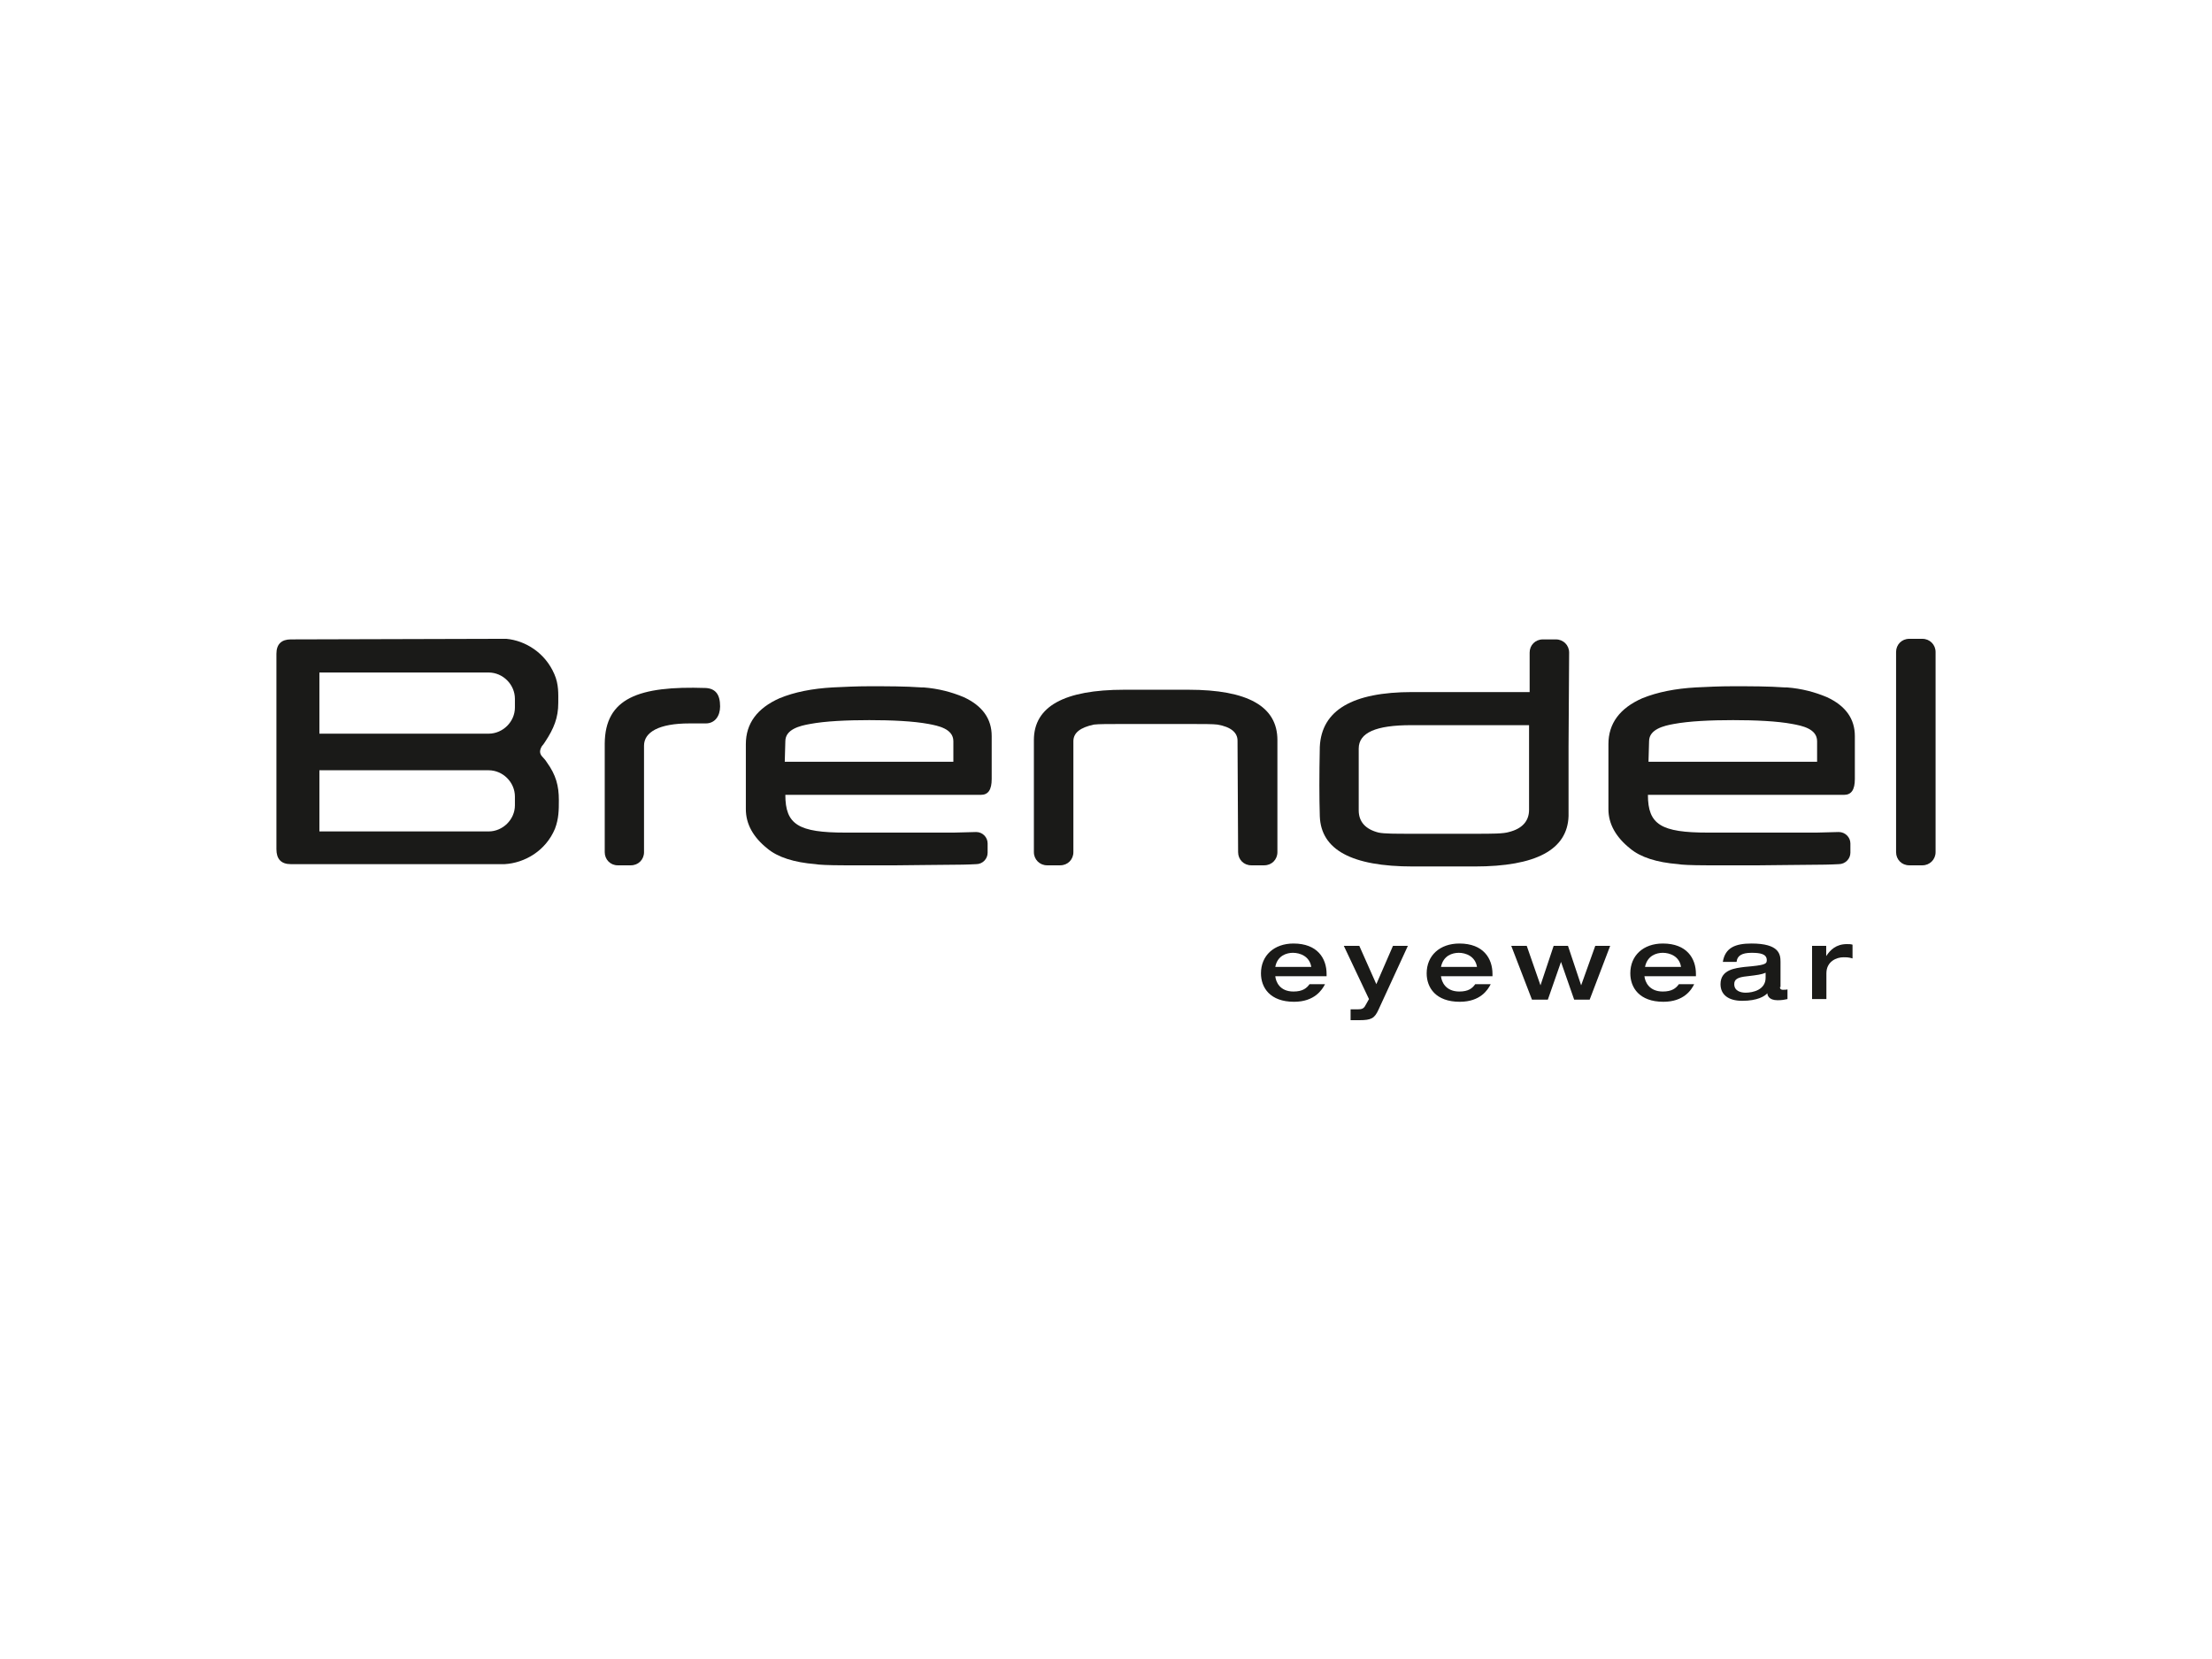
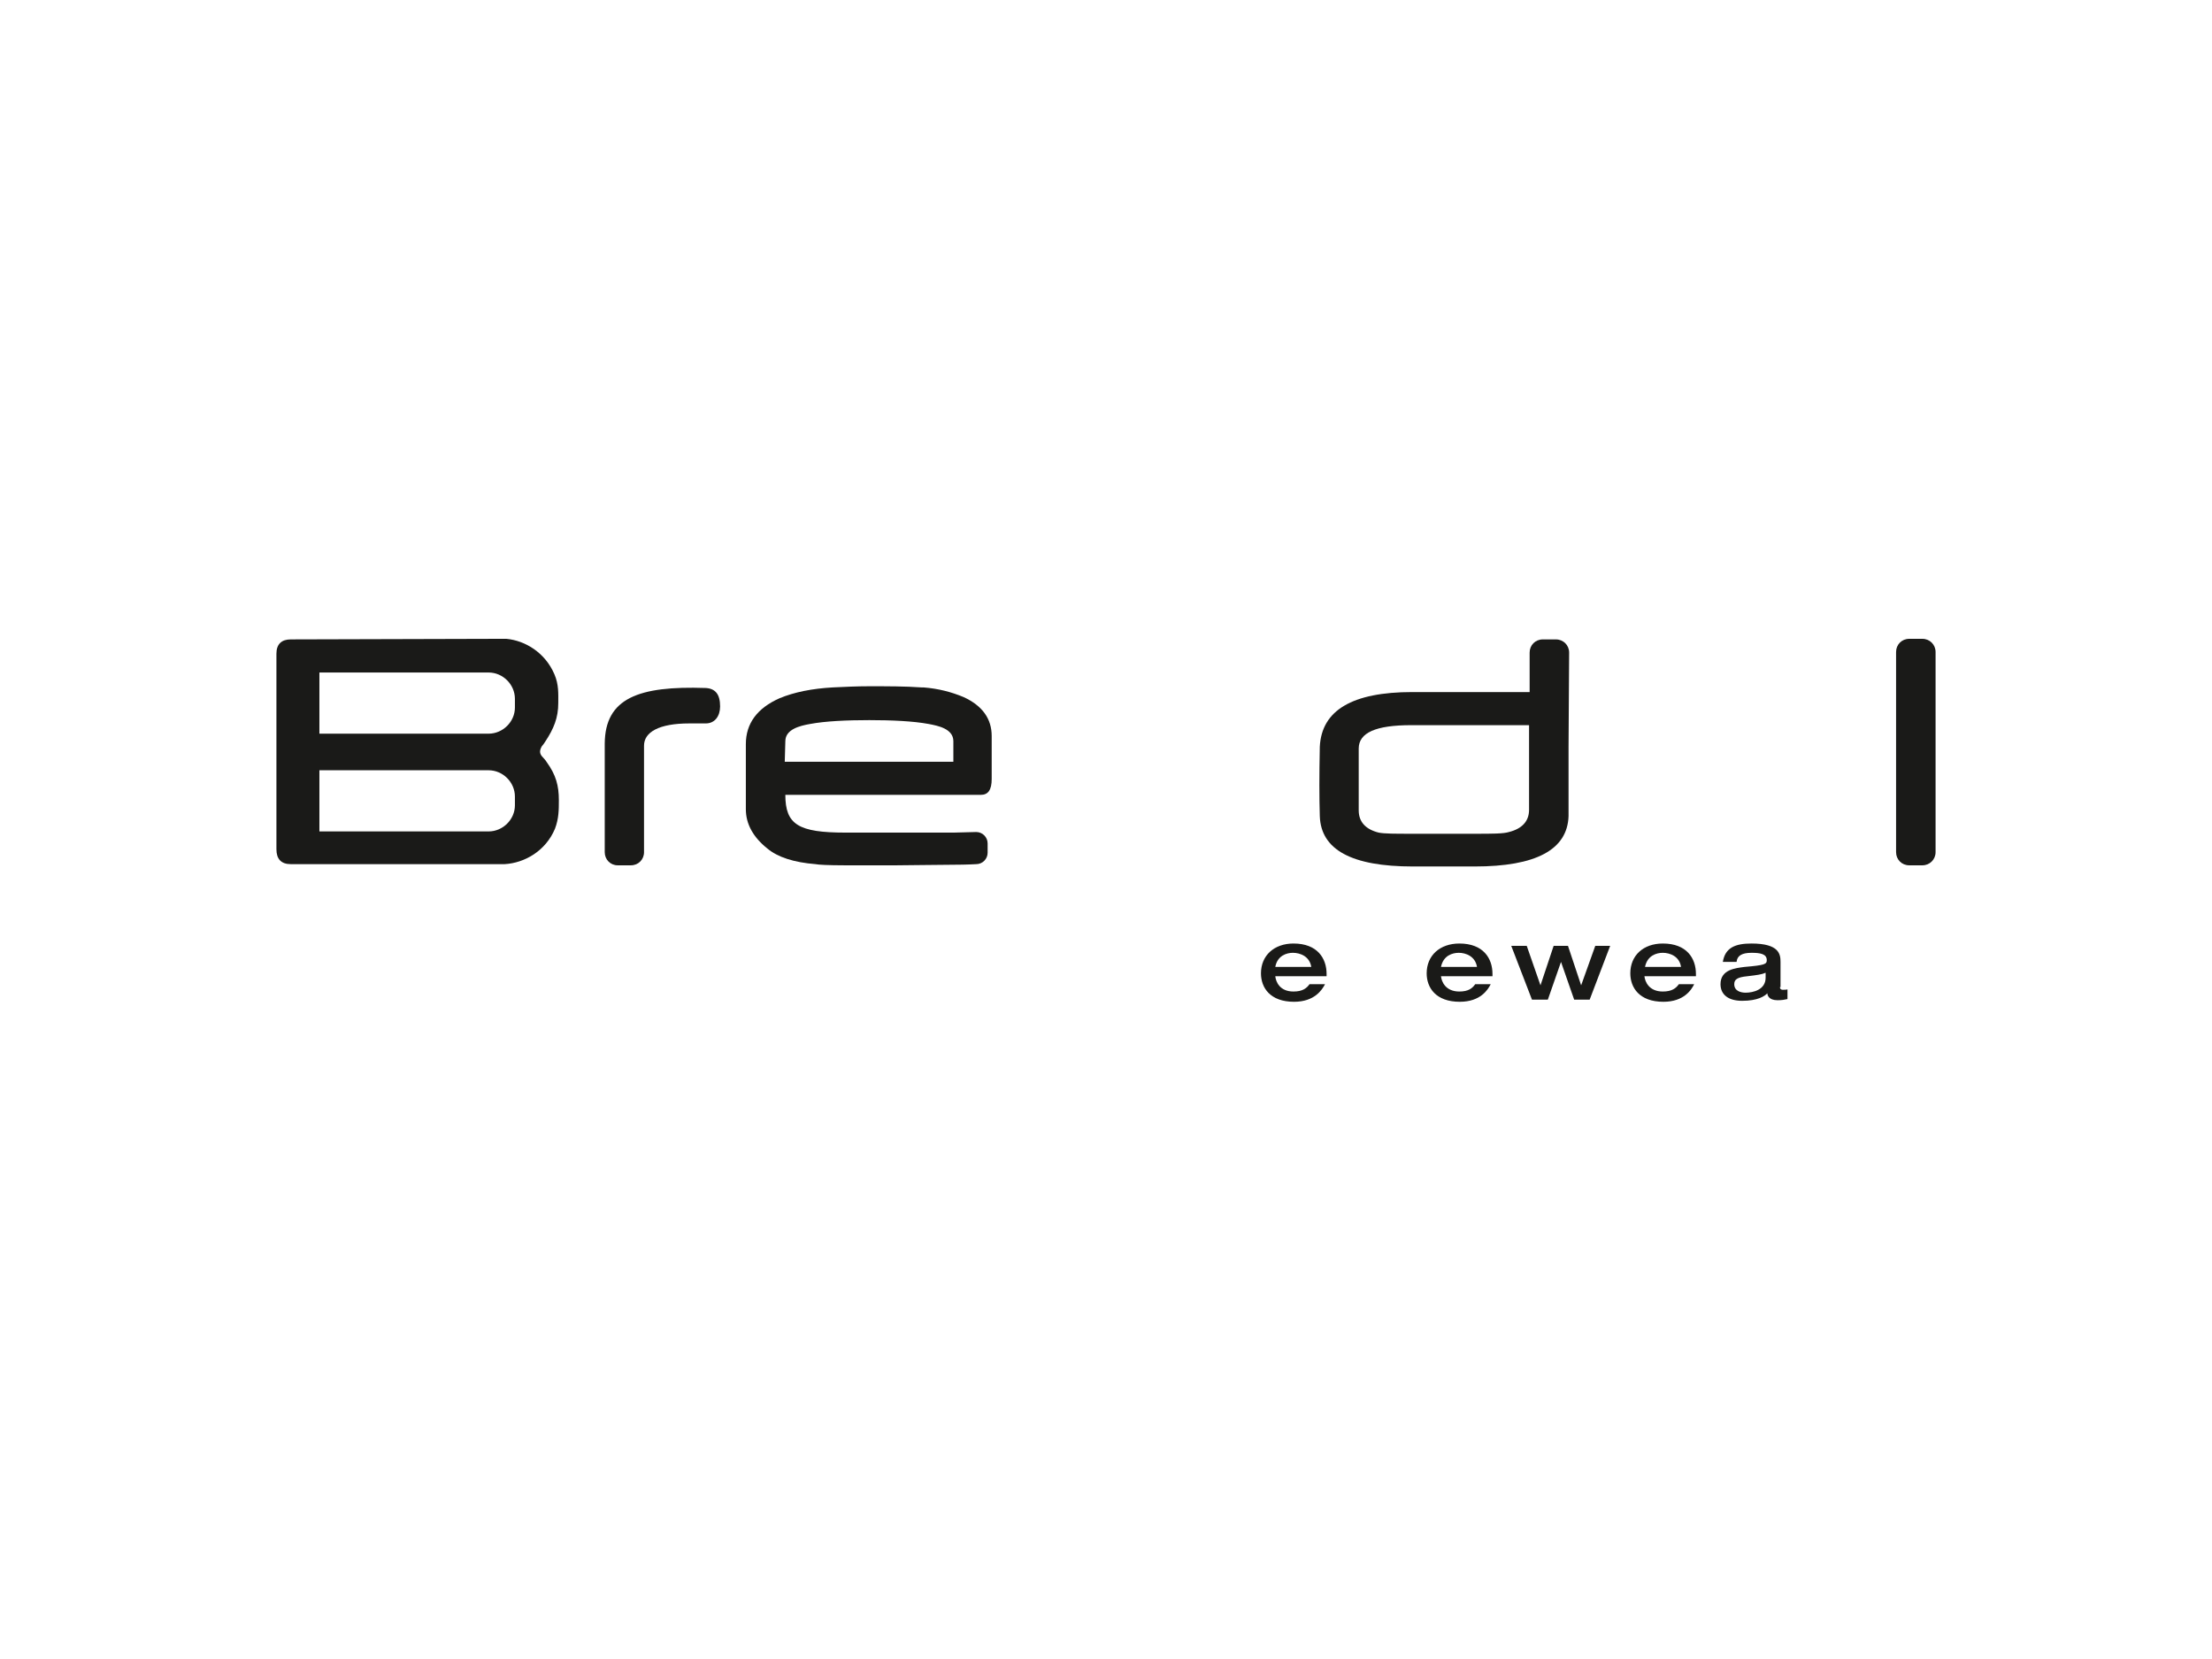
<svg xmlns="http://www.w3.org/2000/svg" xml:space="preserve" width="472px" height="354px" version="1.1" style="shape-rendering:geometricPrecision; text-rendering:geometricPrecision; image-rendering:optimizeQuality; fill-rule:evenodd; clip-rule:evenodd" viewBox="0 0 114.27 85.7">
  <defs>
    <style type="text/css">
   
    .fil0 {fill:none}
    .fil1 {fill:#1A1A18;fill-rule:nonzero}
   
  </style>
  </defs>
  <g id="Vrstva_x0020_1">
    <rect class="fil0" width="114.27" height="85.7" />
    <g id="_2626778563168">
      <g>
        <g>
-           <path class="fil1" d="M87.61 35.51c0.59,-0.03 1.24,-0.06 1.89,-0.06 0.95,0 1.86,0 2.69,0.06l0.12 0c0.77,0.06 1.44,0.24 2.06,0.5 0.98,0.45 1.45,1.13 1.45,2.01l0 2.22c0,0.56 -0.18,0.82 -0.56,0.82l-10.13 0c0,1.54 0.68,1.95 3.1,1.95 0,0 1.3,0 2.69,0 0.74,0 2.01,0 2.92,0l1.15 -0.03c0.33,0 0.6,0.27 0.6,0.59l0 0.48c0,0.32 -0.27,0.59 -0.6,0.59 0,0 -0.5,0.03 -1.15,0.03 -0.91,0 -2.18,0.03 -2.95,0.03 -1.39,0 -1.48,0 -2.72,0 -0.79,0 -1.36,-0.03 -1.47,-0.06 -1.13,-0.09 -1.95,-0.36 -2.48,-0.8 -0.74,-0.59 -1.13,-1.27 -1.13,-2.04l0 -3.36c0,-1.07 0.59,-1.86 1.75,-2.37 0.79,-0.32 1.71,-0.5 2.77,-0.56l0 0zm-2.45 3.84l8.71 0 0 -1.06c0,-0.65 -0.79,-0.8 -1.27,-0.89 -0.79,-0.15 -1.92,-0.2 -3.07,-0.2 -1.15,0 -2.27,0.05 -3.07,0.2 -0.5,0.09 -1.27,0.27 -1.27,0.89l-0.03 1.06z" />
-         </g>
+           </g>
        <g>
          <path class="fil1" d="M43.02 35.51c0.62,-0.03 1.24,-0.06 1.89,-0.06 0.94,0 1.86,0 2.69,0.06l0.11 0c0.77,0.06 1.45,0.24 2.07,0.5 0.98,0.45 1.45,1.13 1.45,2.01l0 2.22c0,0.56 -0.18,0.82 -0.56,0.82l-10.1 0c0,1.54 0.68,1.95 3.1,1.95 0,0 1.3,0 2.69,0 0.73,0 2,0 2.92,0l1.15 -0.03c0.33,0 0.59,0.27 0.59,0.59l0 0.48c0,0.32 -0.26,0.59 -0.59,0.59 0,0 -0.5,0.03 -1.15,0.03 -0.92,0 -2.19,0.03 -2.95,0.03 -1.39,0 -1.48,0 -2.72,0 -0.8,0 -1.36,-0.03 -1.48,-0.06 -1.12,-0.09 -1.95,-0.36 -2.48,-0.8 -0.74,-0.59 -1.12,-1.27 -1.12,-2.04l0 -3.36c0,-1.07 0.59,-1.86 1.74,-2.37 0.77,-0.32 1.69,-0.5 2.75,-0.56l0 0zm-2.48 3.84l8.71 0 0 -1.06c0,-0.65 -0.8,-0.8 -1.27,-0.89 -0.8,-0.15 -1.92,-0.2 -3.07,-0.2 -1.15,0 -2.28,0.05 -3.07,0.2 -0.51,0.09 -1.27,0.27 -1.27,0.89l-0.03 1.06 0 0z" />
        </g>
        <path class="fil1" d="M97.95 33.68c0,-0.38 0.29,-0.68 0.68,-0.68l0.68 0c0.38,0 0.68,0.3 0.68,0.68l0 10.34c0,0.38 -0.3,0.68 -0.68,0.68l-0.68 0c-0.39,0 -0.68,-0.3 -0.68,-0.68l0 -10.34z" />
        <path class="fil1" d="M25.89 33l0.27 0c0.97,0.09 2,0.71 2.48,1.83 0.23,0.53 0.2,1.01 0.2,1.48 0,0.77 -0.23,1.33 -0.68,2.01 -0.06,0.09 -0.11,0.17 -0.17,0.23 -0.12,0.21 -0.12,0.36 0,0.51 0.09,0.11 0.17,0.17 0.26,0.32 0.47,0.65 0.62,1.21 0.62,1.95 0,0.5 0,0.95 -0.2,1.48 -0.48,1.15 -1.57,1.77 -2.6,1.83l-0.27 0 -10.78 0c-0.5,0 -0.74,-0.27 -0.74,-0.77l0 -10.1c0,-0.5 0.27,-0.74 0.74,-0.74l10.87 -0.03 0 0zm-9.39 1.74l0 3.16 8.74 0c0.74,0 1.36,-0.62 1.36,-1.35l0 -0.45c0,-0.74 -0.62,-1.36 -1.36,-1.36l-8.74 0zm0 5.05l0 3.16 8.74 0c0.74,0 1.36,-0.62 1.36,-1.35l0 -0.45c0,-0.74 -0.62,-1.36 -1.36,-1.36l-8.74 0z" />
-         <path class="fil1" d="M63.93 38.26c0,-0.41 -0.33,-0.71 -1.04,-0.83 -0.23,-0.03 -0.74,-0.03 -1.5,-0.03l-3.31 0c-0.8,0 -1.33,0 -1.57,0.03 -0.7,0.15 -1.06,0.42 -1.06,0.86l0 5.73c0,0.38 -0.29,0.68 -0.68,0.68l-0.68 0c-0.38,0 -0.68,-0.3 -0.68,-0.68l0 -5.79c0,-1.74 1.57,-2.6 4.67,-2.6l3.31 0c3.07,0 4.6,0.86 4.6,2.6l0 5.79c0,0.38 -0.29,0.68 -0.68,0.68l-0.67 0c-0.39,0 -0.68,-0.3 -0.68,-0.68l-0.03 -5.76 0 0z" />
        <path class="fil1" d="M81.03 38.52l0 3.64c-0.06,1.74 -1.69,2.6 -4.85,2.6l-0.09 0 -3.01 0 -0.09 0c-3.16,0 -4.75,-0.86 -4.81,-2.6 -0.03,-0.98 -0.03,-2.1 0,-3.58 0.09,-1.89 1.68,-2.83 4.78,-2.83l6.06 0 0 -2.04c0,-0.38 0.29,-0.68 0.68,-0.68l0.68 0c0.38,0 0.68,0.3 0.68,0.68l-0.03 4.81zm-8.1 4.55l3.28 0c0.86,0 1.45,0 1.74,-0.09 0.68,-0.17 1.04,-0.56 1.04,-1.15l0 -4.37 -6.09 0c-1.83,0 -2.71,0.39 -2.71,1.21l0 3.19c0,0.59 0.35,0.98 1.03,1.15 0.3,0.06 0.86,0.06 1.71,0.06z" />
        <path class="fil1" d="M33.27 44.02c0,0.38 -0.29,0.68 -0.68,0.68l-0.68 0c-0.38,0 -0.67,-0.3 -0.67,-0.68l0 -5.61c0.02,-2.34 1.74,-2.99 5.22,-2.87 0.5,0.03 0.74,0.33 0.74,0.95 0,0.5 -0.27,0.88 -0.74,0.88l-0.85 0c-1.57,0 -2.34,0.45 -2.34,1.15l0 5.5z" />
        <path class="fil1" d="M67.74 49.95c-0.09,-0.56 -0.59,-0.73 -0.95,-0.73 -0.32,0 -0.8,0.14 -0.91,0.73l1.86 0zm-1.86 0.48c0.03,0.29 0.23,0.79 0.94,0.79 0.47,0 0.68,-0.17 0.83,-0.38l0.8 0c-0.15,0.29 -0.54,0.91 -1.6,0.91 -1.24,0 -1.71,-0.73 -1.71,-1.47 0,-0.92 0.68,-1.54 1.68,-1.54 1.24,0 1.71,0.77 1.71,1.57l0 0.12 -2.65 0z" />
-         <path class="fil1" d="M69.42 48.86l0.8 0 0.88 1.98 0.86 -1.98 0.77 0 -1.51 3.28c-0.21,0.47 -0.38,0.56 -1,0.56 -0.12,0 -0.3,0 -0.45,0l0 -0.56c0.06,0 0.21,0 0.36,0 0.21,0 0.32,-0.03 0.41,-0.21l0.18 -0.32 -1.3 -2.75z" />
        <path class="fil1" d="M76.3 49.95c-0.09,-0.56 -0.59,-0.73 -0.94,-0.73 -0.33,0 -0.8,0.14 -0.92,0.73l1.86 0zm-1.86 0.48c0.03,0.29 0.24,0.79 0.95,0.79 0.47,0 0.67,-0.17 0.82,-0.38l0.8 0c-0.15,0.29 -0.53,0.91 -1.6,0.91 -1.24,0 -1.71,-0.73 -1.71,-1.47 0,-0.92 0.68,-1.54 1.69,-1.54 1.24,0 1.71,0.77 1.71,1.57l0 0.12 -2.66 0z" />
      </g>
      <path class="fil1" d="M78.07 48.86l0.8 0 0.71 2.04 0 0 0.68 -2.04 0.74 0 0.68 2.04 0 0 0.73 -2.04 0.77 0 -1.06 2.78 -0.8 0 -0.68 -1.95 0 0 -0.68 1.95 -0.82 0 -1.07 -2.78z" />
      <g>
        <path class="fil1" d="M86.84 49.95c-0.08,-0.56 -0.59,-0.73 -0.94,-0.73 -0.33,0 -0.8,0.14 -0.92,0.73l1.86 0zm-1.89 0.48c0.03,0.29 0.24,0.79 0.95,0.79 0.47,0 0.68,-0.17 0.83,-0.38l0.79 0c-0.14,0.29 -0.53,0.91 -1.59,0.91 -1.24,0 -1.71,-0.73 -1.71,-1.47 0,-0.92 0.67,-1.54 1.68,-1.54 1.24,0 1.71,0.77 1.71,1.57l0 0.12 -2.66 0z" />
        <path class="fil1" d="M91.21 50.25c-0.2,0.09 -0.44,0.12 -0.94,0.18 -0.53,0.05 -0.68,0.17 -0.68,0.41 0,0.35 0.33,0.44 0.59,0.44 0.38,0 1.03,-0.15 1.03,-0.77l0 -0.26zm0.74 0.74c0,0.14 0.12,0.14 0.15,0.14 0.06,0 0.18,0 0.24,-0.02l0 0.5c-0.15,0.03 -0.27,0.06 -0.51,0.06 -0.47,0 -0.53,-0.27 -0.53,-0.36 -0.14,0.15 -0.5,0.39 -1.3,0.39 -0.73,0 -1.12,-0.33 -1.12,-0.86 0,-0.77 0.8,-0.83 1.24,-0.89 1.04,-0.09 1.15,-0.14 1.15,-0.35 0,-0.33 -0.35,-0.38 -0.79,-0.38 -0.48,0 -0.74,0.14 -0.77,0.47l-0.71 0c0.12,-0.74 0.65,-0.95 1.48,-0.95 1.44,0 1.5,0.56 1.5,0.95l0 1.3 -0.03 0 0 0z" />
-         <path class="fil1" d="M93.61 48.86l0.73 0 0 0.53 0 0c0.21,-0.32 0.51,-0.62 1.07,-0.62 0.12,0 0.2,0 0.29,0.03l0 0.71c-0.2,-0.06 -0.32,-0.06 -0.47,-0.06 -0.35,0 -0.88,0.21 -0.88,0.83l0 1.33 -0.74 0 0 -2.75 0 0z" />
      </g>
    </g>
  </g>
</svg>